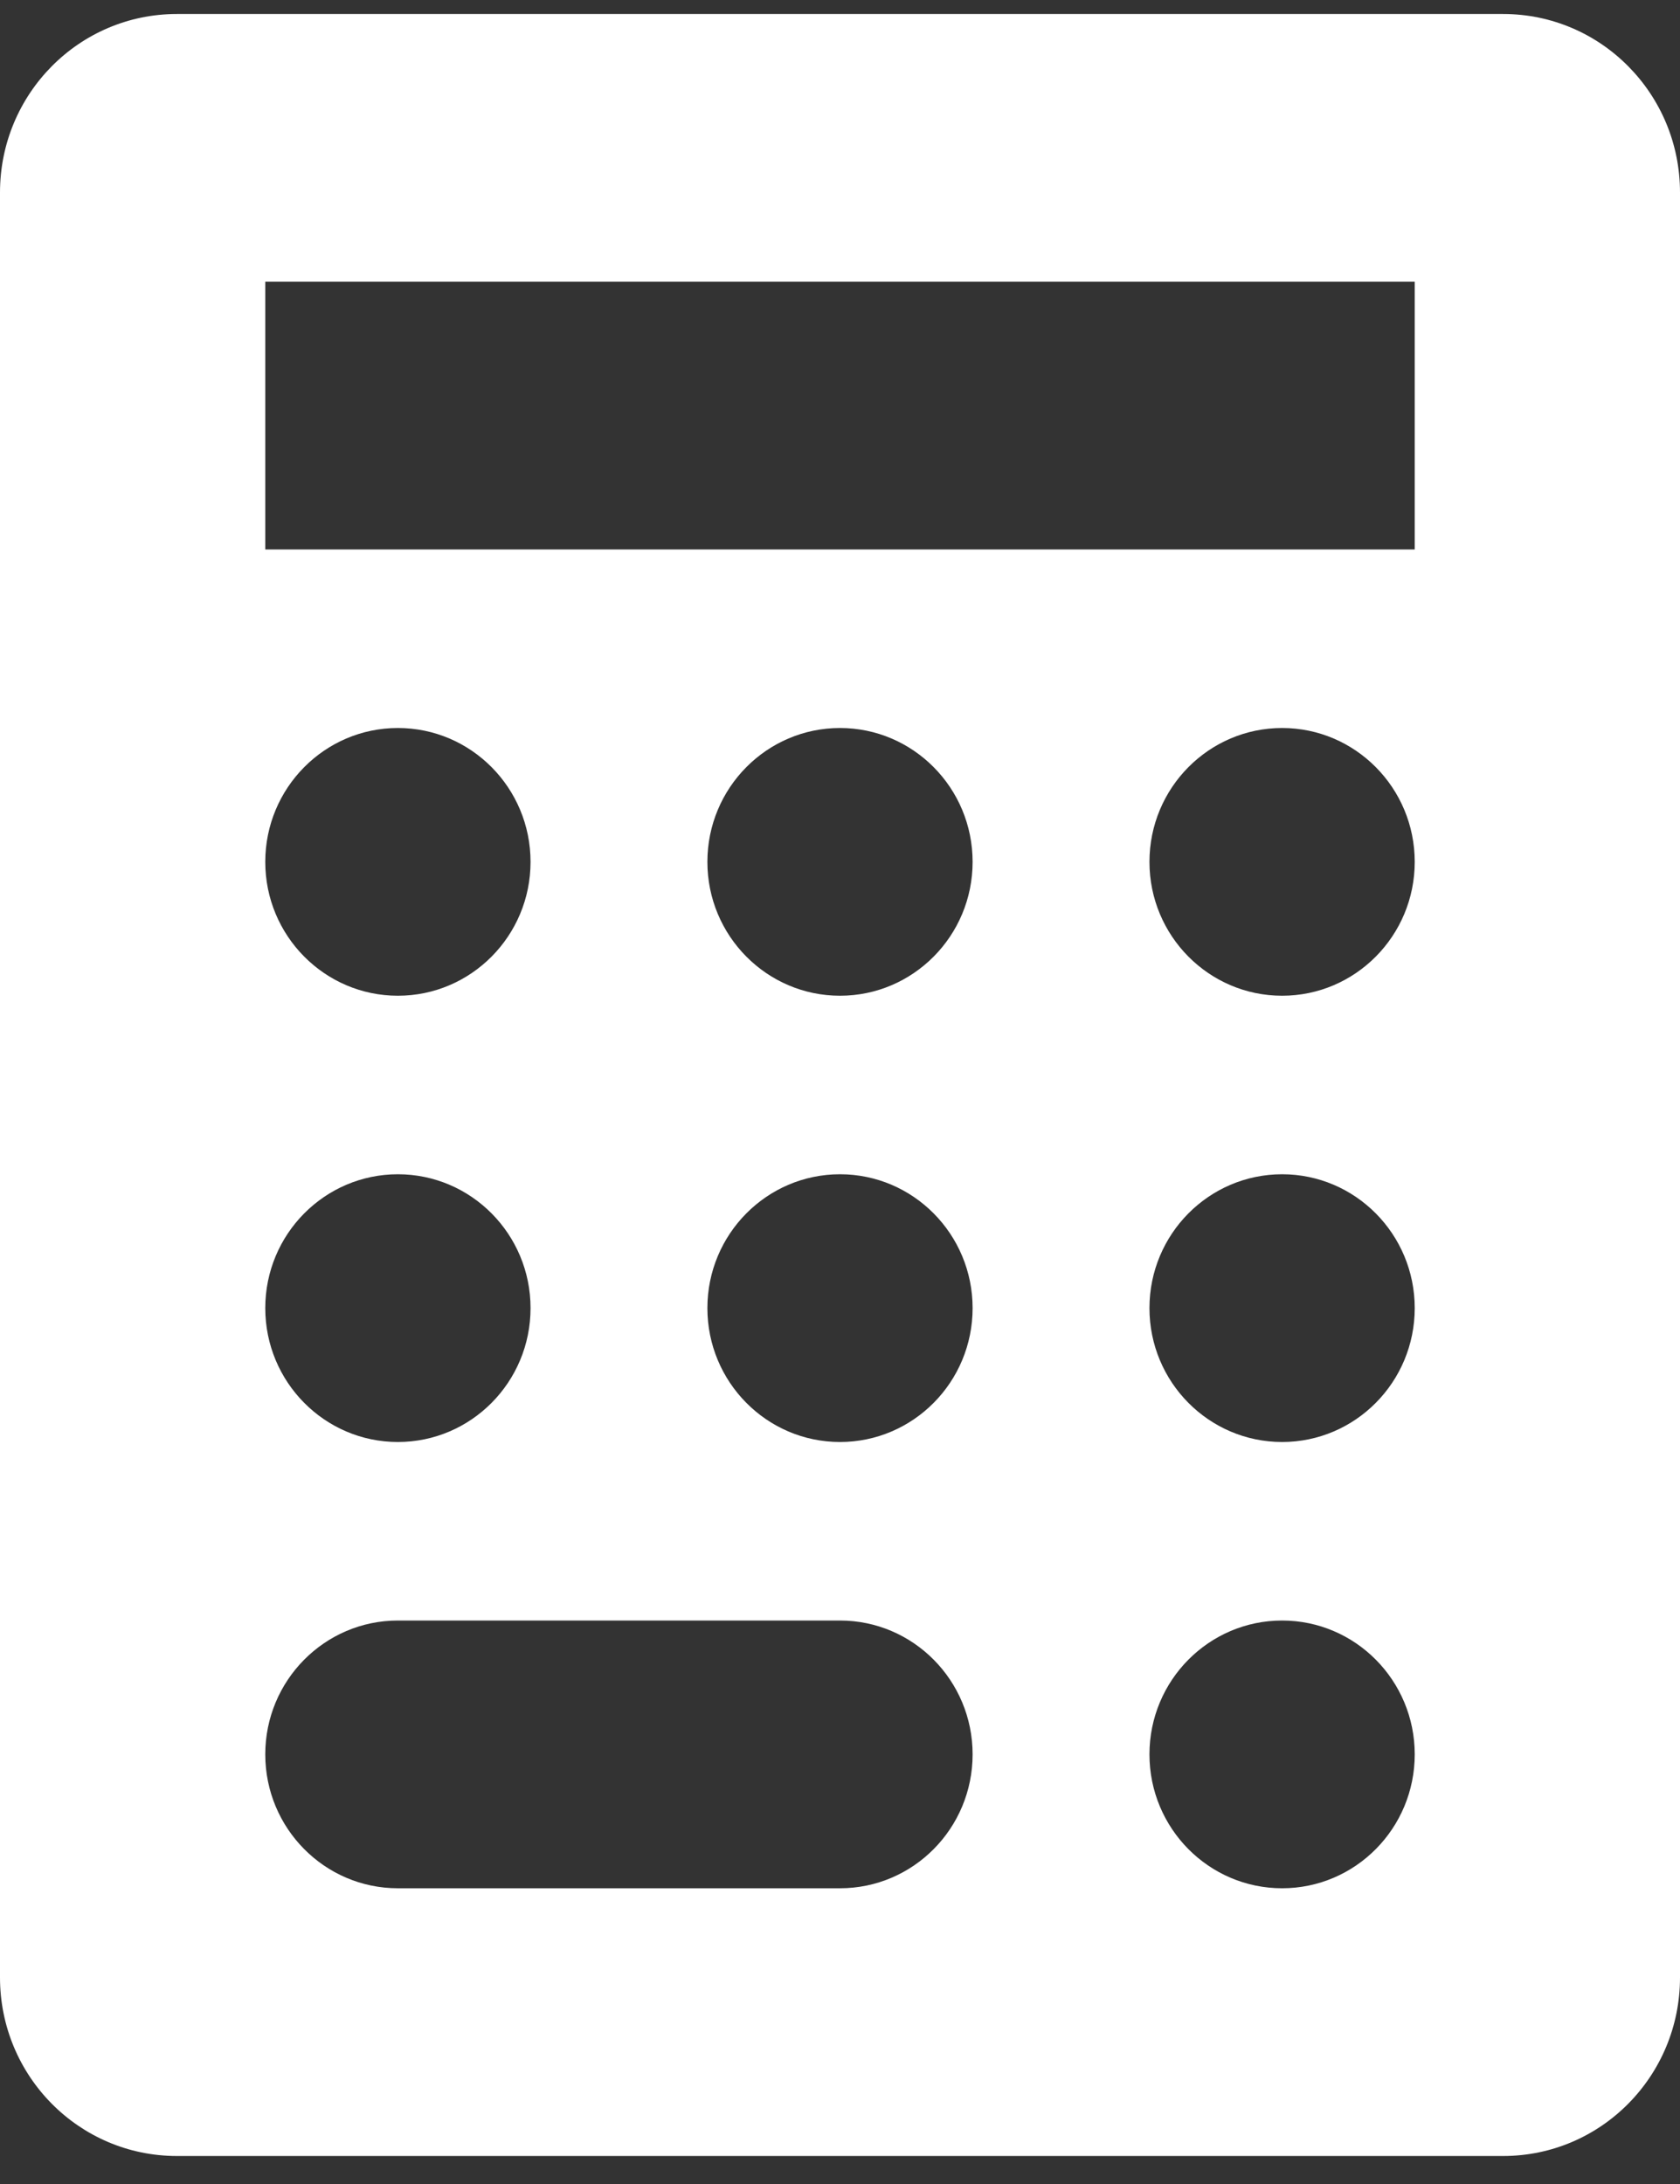
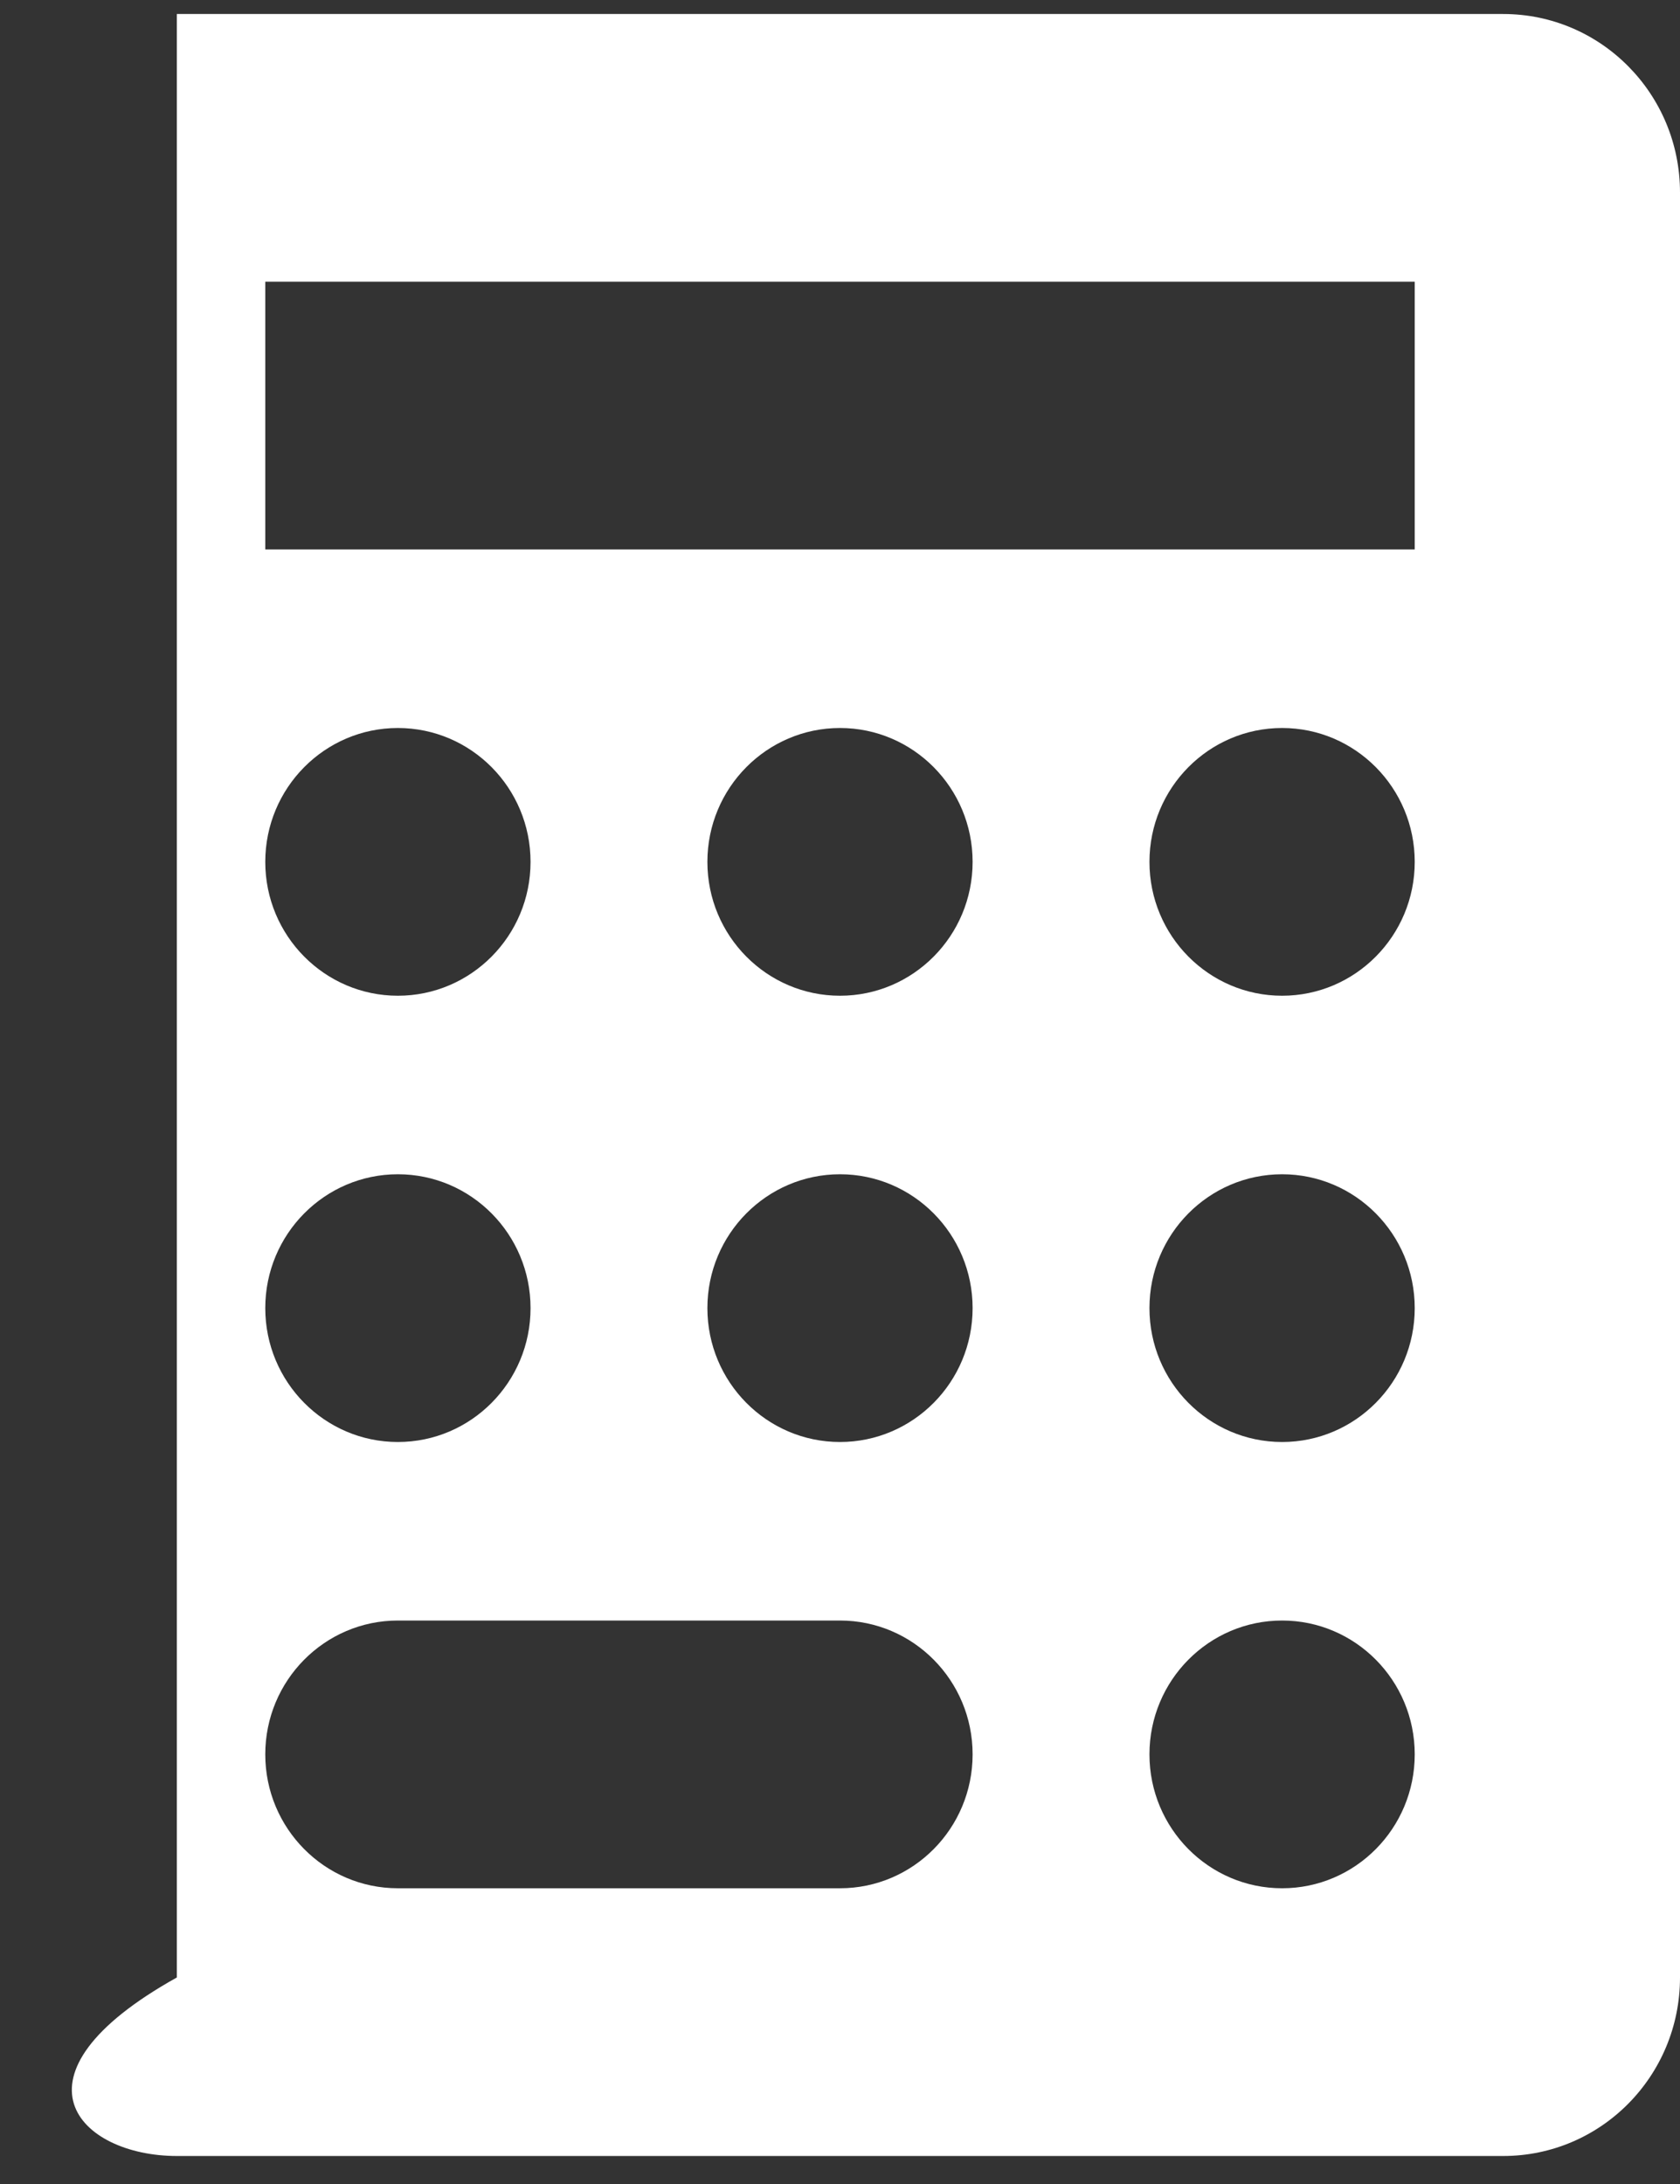
<svg xmlns="http://www.w3.org/2000/svg" width="30" height="39" viewBox="0 0 30 39" fill="none">
  <rect x="0" y="0" width="30" height="39" fill="#333333" stroke="none" />
-   <path d="M26.842 0.25H3.158C1.413 0.25 0 1.676 0 3.438V35.312C0 37.074 1.413 38.5 3.158 38.5H26.842C28.587 38.5 30 37.074 30 35.312V3.438C30 1.676 28.587 0.25 26.842 0.25ZM7.105 20.969C8.413 20.969 9.474 22.04 9.474 23.359C9.474 24.679 8.413 25.75 7.105 25.75C5.798 25.75 4.737 24.679 4.737 23.359C4.737 22.04 5.798 20.969 7.105 20.969ZM4.737 15.391C4.737 14.071 5.798 13 7.105 13C8.413 13 9.474 14.071 9.474 15.391C9.474 16.71 8.413 17.781 7.105 17.781C5.798 17.781 4.737 16.71 4.737 15.391ZM15 33.719H7.105C5.798 33.719 4.737 32.648 4.737 31.328C4.737 30.009 5.798 28.938 7.105 28.938H15C16.307 28.938 17.368 30.009 17.368 31.328C17.368 32.648 16.307 33.719 15 33.719ZM15 25.75C13.693 25.75 12.632 24.679 12.632 23.359C12.632 22.04 13.693 20.969 15 20.969C16.307 20.969 17.368 22.04 17.368 23.359C17.368 24.679 16.307 25.75 15 25.75ZM15 17.781C13.693 17.781 12.632 16.71 12.632 15.391C12.632 14.071 13.693 13 15 13C16.307 13 17.368 14.071 17.368 15.391C17.368 16.71 16.307 17.781 15 17.781ZM22.895 33.719C21.587 33.719 20.526 32.648 20.526 31.328C20.526 30.009 21.587 28.938 22.895 28.938C24.202 28.938 25.263 30.009 25.263 31.328C25.263 32.648 24.202 33.719 22.895 33.719ZM22.895 25.75C21.587 25.75 20.526 24.679 20.526 23.359C20.526 22.04 21.587 20.969 22.895 20.969C24.202 20.969 25.263 22.04 25.263 23.359C25.263 24.679 24.202 25.75 22.895 25.75ZM22.895 17.781C21.587 17.781 20.526 16.71 20.526 15.391C20.526 14.071 21.587 13 22.895 13C24.202 13 25.263 14.071 25.263 15.391C25.263 16.71 24.202 17.781 22.895 17.781ZM25.263 9.812H4.737V5.031H25.263V9.812Z" fill="white" />
+   <path d="M26.842 0.25H3.158V35.312C0 37.074 1.413 38.5 3.158 38.5H26.842C28.587 38.5 30 37.074 30 35.312V3.438C30 1.676 28.587 0.25 26.842 0.25ZM7.105 20.969C8.413 20.969 9.474 22.04 9.474 23.359C9.474 24.679 8.413 25.75 7.105 25.75C5.798 25.75 4.737 24.679 4.737 23.359C4.737 22.04 5.798 20.969 7.105 20.969ZM4.737 15.391C4.737 14.071 5.798 13 7.105 13C8.413 13 9.474 14.071 9.474 15.391C9.474 16.71 8.413 17.781 7.105 17.781C5.798 17.781 4.737 16.71 4.737 15.391ZM15 33.719H7.105C5.798 33.719 4.737 32.648 4.737 31.328C4.737 30.009 5.798 28.938 7.105 28.938H15C16.307 28.938 17.368 30.009 17.368 31.328C17.368 32.648 16.307 33.719 15 33.719ZM15 25.75C13.693 25.75 12.632 24.679 12.632 23.359C12.632 22.04 13.693 20.969 15 20.969C16.307 20.969 17.368 22.04 17.368 23.359C17.368 24.679 16.307 25.75 15 25.75ZM15 17.781C13.693 17.781 12.632 16.71 12.632 15.391C12.632 14.071 13.693 13 15 13C16.307 13 17.368 14.071 17.368 15.391C17.368 16.71 16.307 17.781 15 17.781ZM22.895 33.719C21.587 33.719 20.526 32.648 20.526 31.328C20.526 30.009 21.587 28.938 22.895 28.938C24.202 28.938 25.263 30.009 25.263 31.328C25.263 32.648 24.202 33.719 22.895 33.719ZM22.895 25.75C21.587 25.75 20.526 24.679 20.526 23.359C20.526 22.04 21.587 20.969 22.895 20.969C24.202 20.969 25.263 22.04 25.263 23.359C25.263 24.679 24.202 25.75 22.895 25.75ZM22.895 17.781C21.587 17.781 20.526 16.71 20.526 15.391C20.526 14.071 21.587 13 22.895 13C24.202 13 25.263 14.071 25.263 15.391C25.263 16.71 24.202 17.781 22.895 17.781ZM25.263 9.812H4.737V5.031H25.263V9.812Z" fill="white" />
</svg>